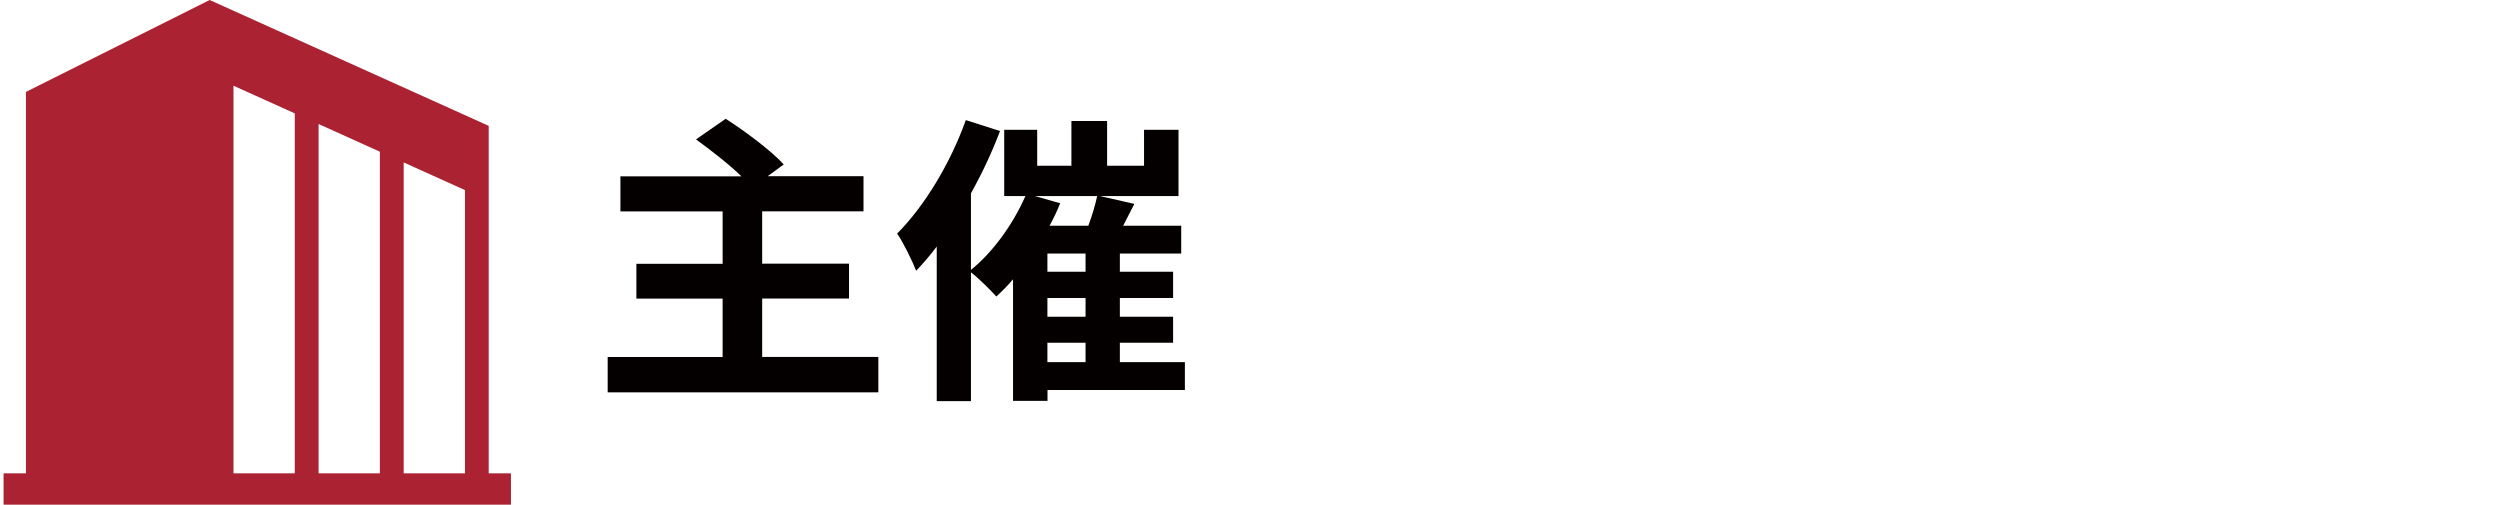
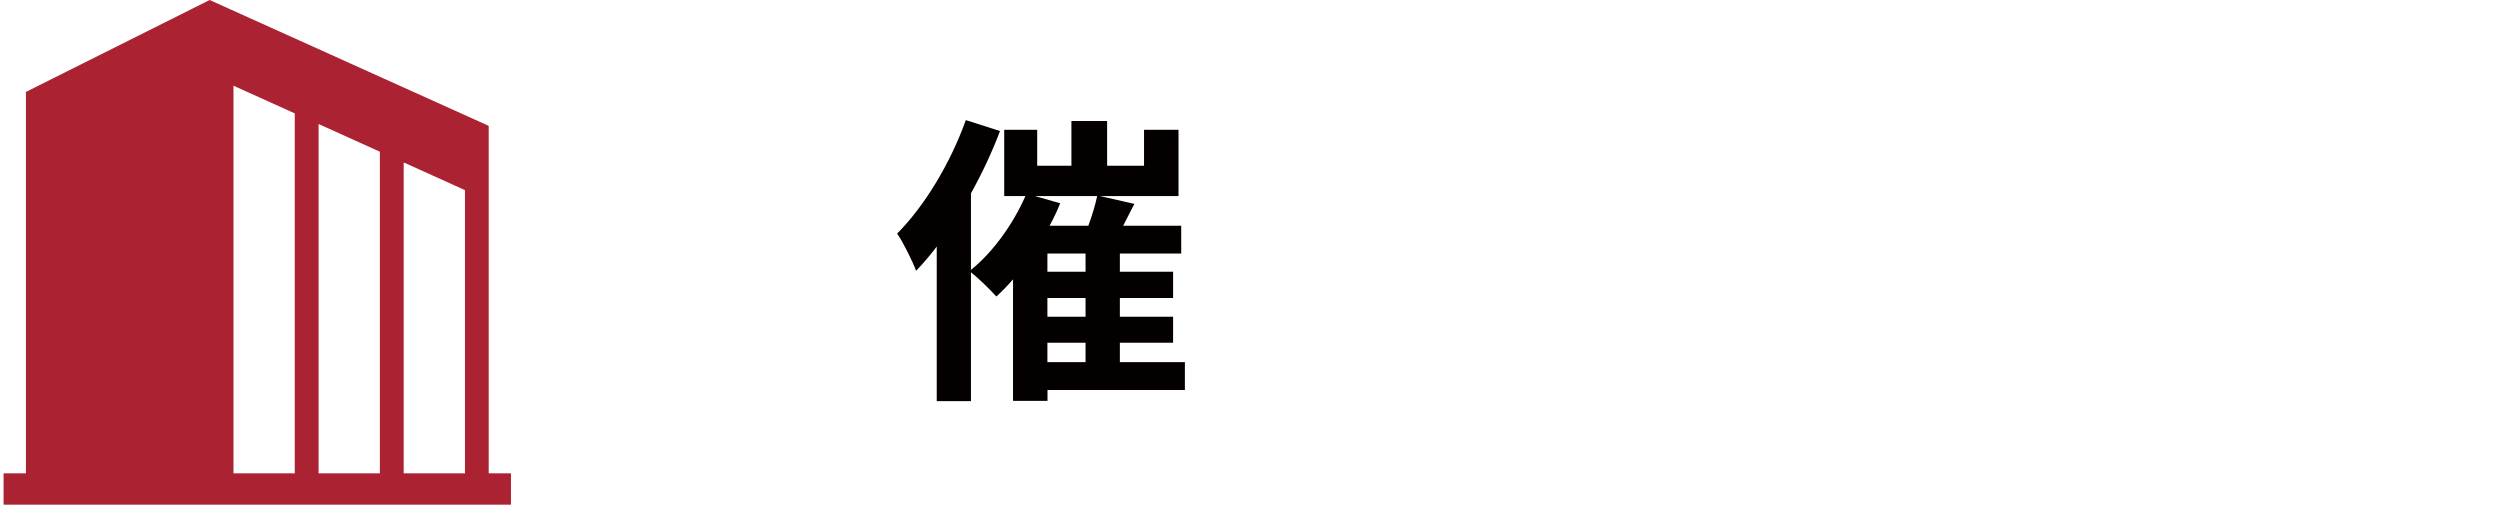
<svg xmlns="http://www.w3.org/2000/svg" id="_レイヤー_1" data-name="レイヤー 1" viewBox="0 0 286.42 57.82">
  <defs>
    <style>
      .cls-1 {
        fill: #040000;
      }

      .cls-2 {
        fill: #ab2232;
      }
    </style>
  </defs>
  <g>
-     <path class="cls-1" d="m100.63,40.9v4.05h-31.01v-4.05h13.17v-6.69h-9.88v-3.99h9.88v-6h-11.71v-4.02h13.86c-1.46-1.42-3.53-3.01-5.2-4.23l3.4-2.36c2.22,1.42,5.2,3.64,6.65,5.23l-1.84,1.35h10.98v4.02h-11.61v6h9.95v3.99h-9.95v6.69h13.31Z" />
    <path class="cls-1" d="m135.74,44.68h-15.73v1.25h-3.95v-13.93c-.62.73-1.28,1.39-1.91,1.97-.66-.73-2.01-2.08-2.91-2.77v14.76h-3.92v-17.71c-.76,1-1.56,1.94-2.36,2.77-.38-1-1.49-3.29-2.18-4.26,3.12-3.12,6.1-8.04,7.87-13l3.92,1.25c-.9,2.39-2.04,4.82-3.33,7.14v8.77c2.53-2.04,4.82-5.23,6.24-8.46h-2.43v-7.59h3.78v4.12h3.92v-5.13h4.09v5.13h4.23v-4.12h3.95v7.59h-9.01l3.95.9-1.28,2.5h6.65v3.19h-7.03v2.08h6.1v3.01h-6.1v2.15h6.1v2.98h-6.1v2.22h7.45v3.19Zm-14.28-21.38c-.35.87-.76,1.73-1.21,2.56h4.44c.42-1.14.8-2.39,1.01-3.4h-7.14l2.91.83Zm2.91,5.75h-4.37v2.08h4.37v-2.08Zm0,5.09h-4.37v2.15h4.37v-2.15Zm-4.37,7.35h4.37v-2.22h-4.37v2.22Z" />
  </g>
  <path class="cls-2" d="m55.99,54.23V14.42L24.02,0,2.97,10.53v43.7H.41v3.63h58.13v-3.63h-2.56Zm-22.22,0h-7.02V9.82l7.02,3.17v41.24Zm9.75,0h-7.02V14.21l7.02,3.17v36.85Zm9.75,0h-7.02V18.61l7.02,3.17v32.45Z" />
</svg>